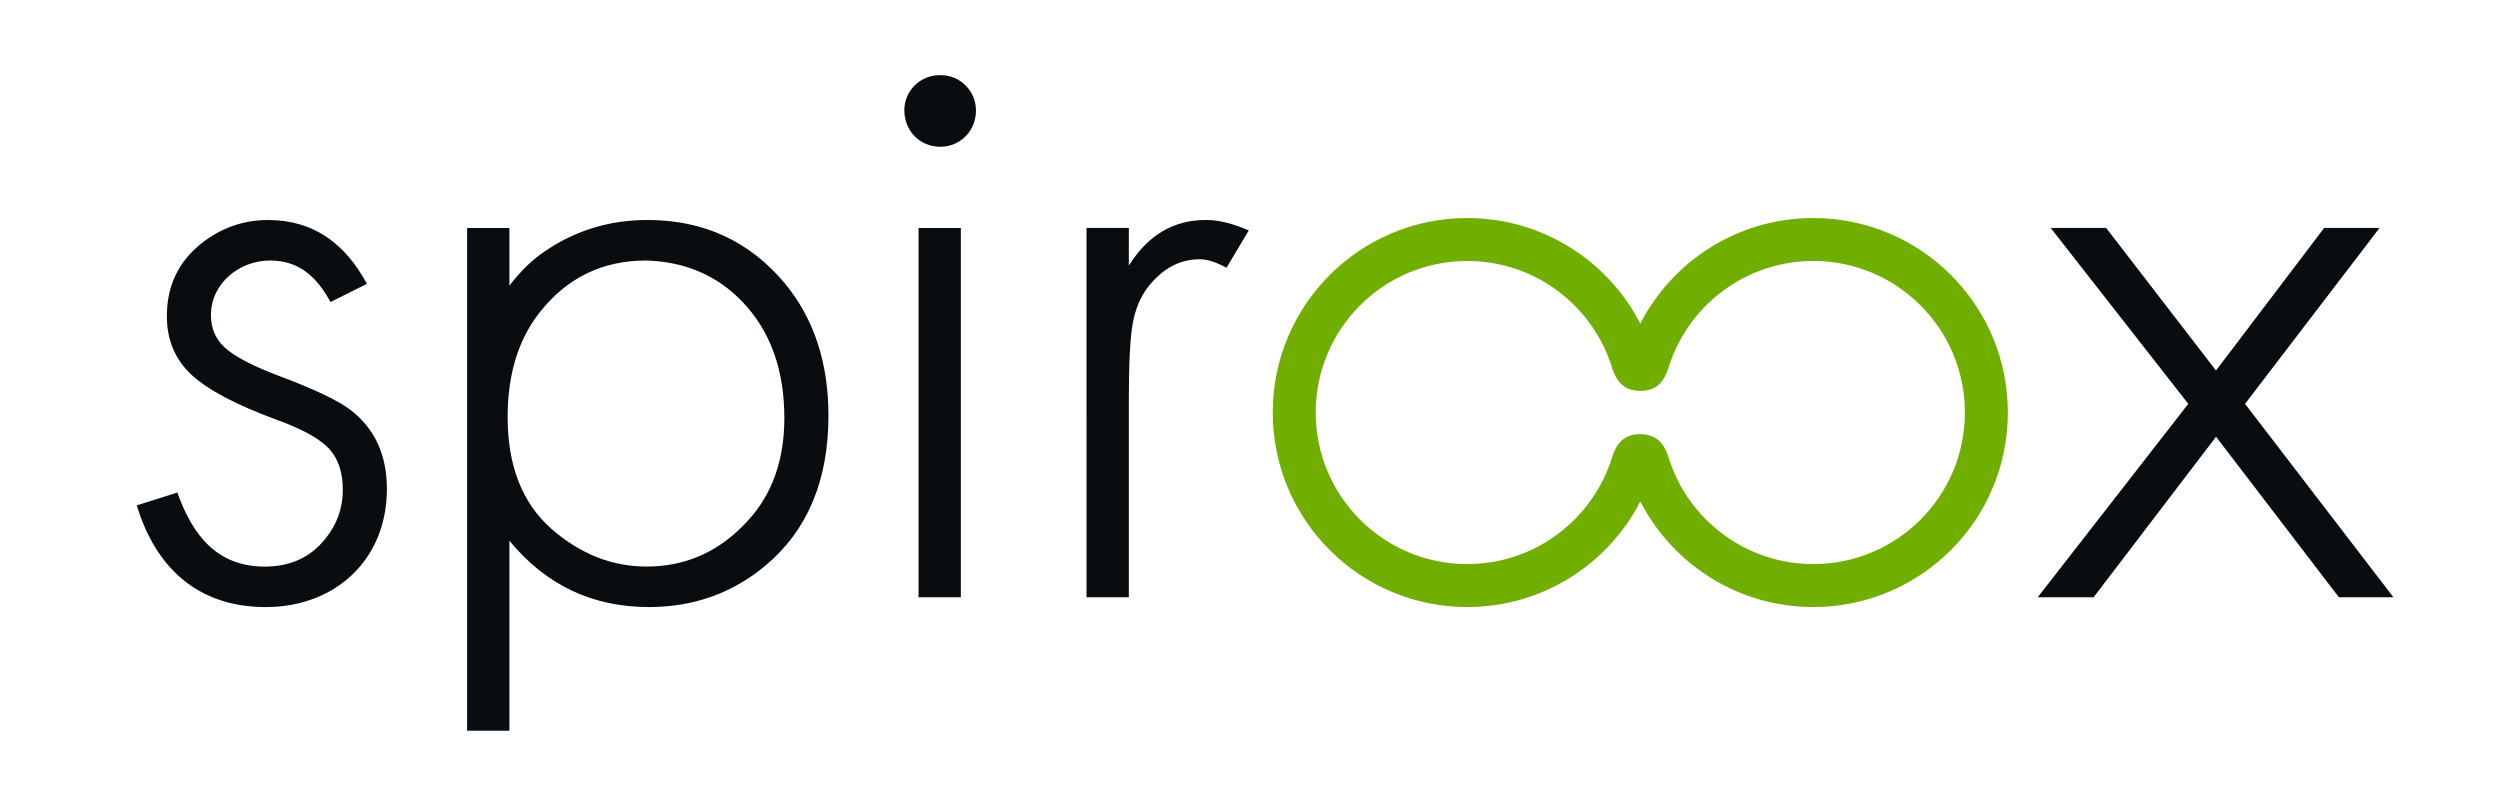
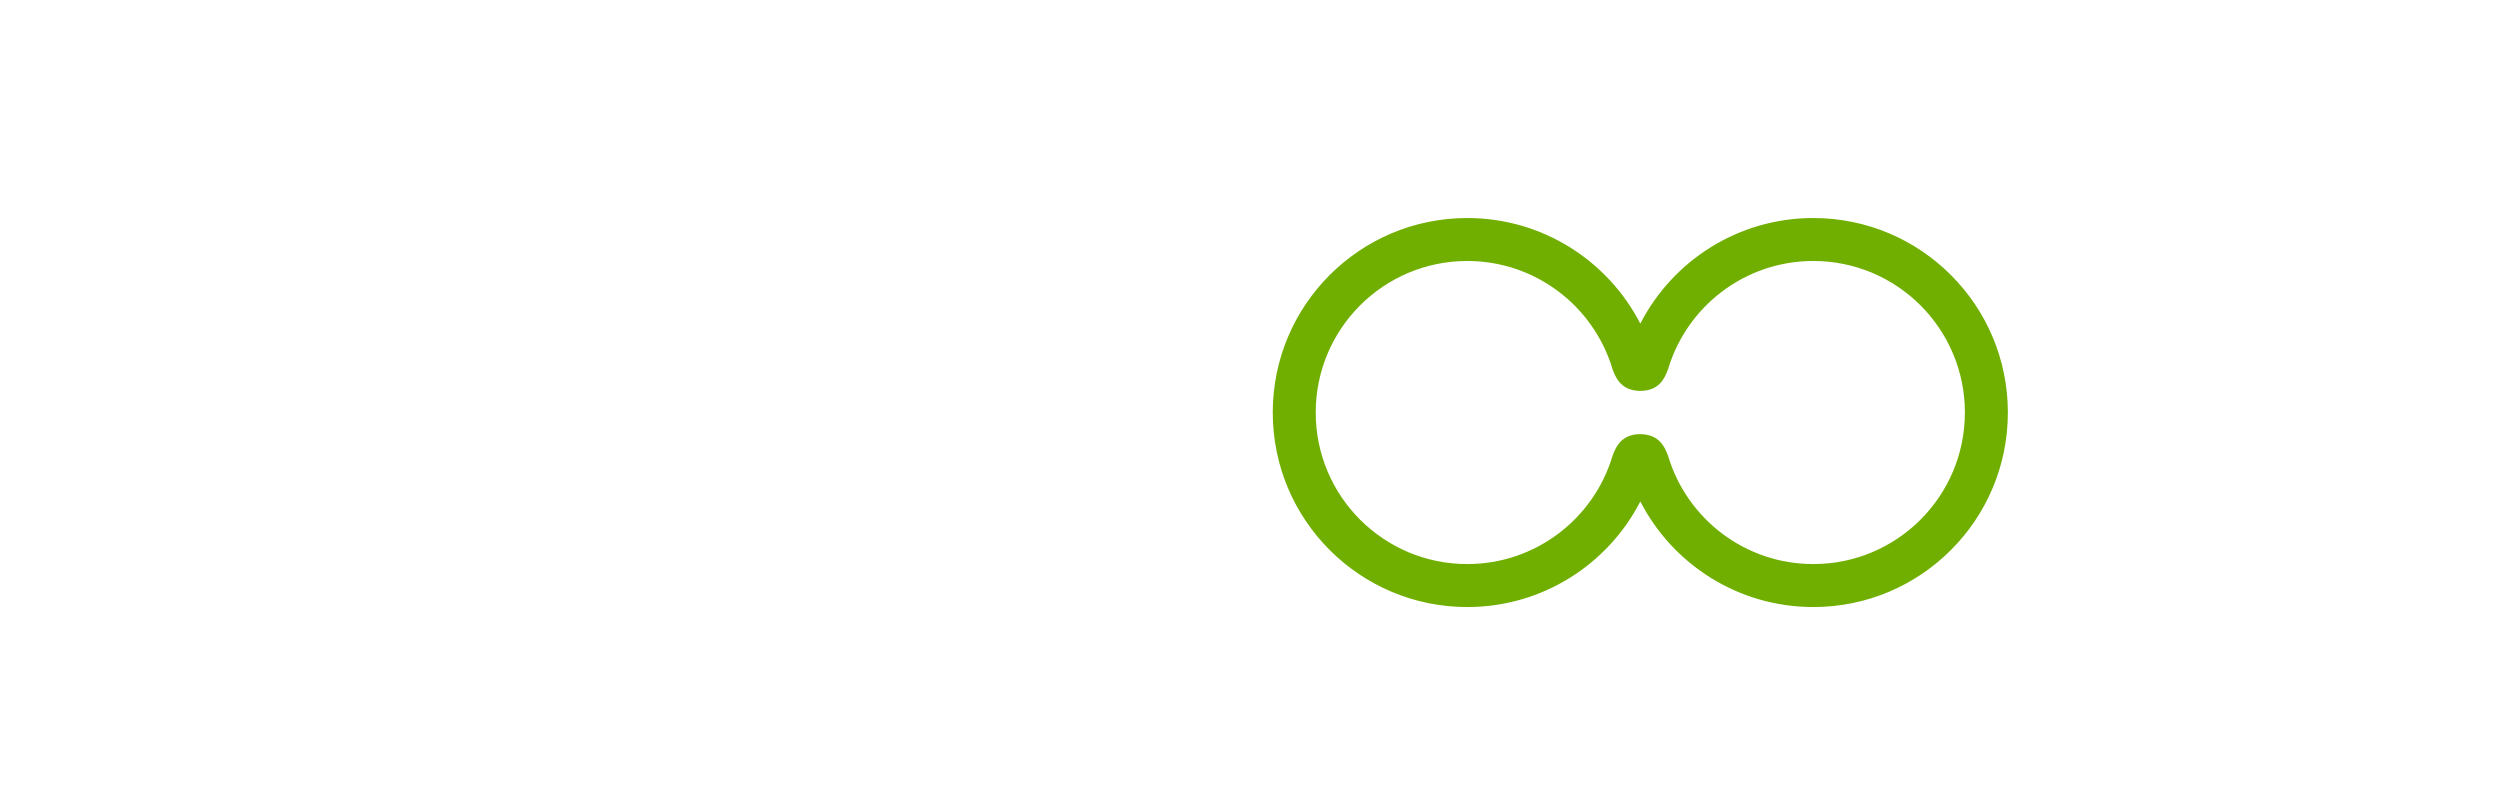
<svg xmlns="http://www.w3.org/2000/svg" version="1.1" id="Capa_1" x="0px" y="0px" width="486px" height="156.5px" viewBox="0 0 486 156.5" enable-background="new 0 0 486 156.5" xml:space="preserve">
  <g>
    <g>
-       <path fill="#0A0D10" d="M398.658,44.316h10.783l21.35,27.711l21.021-27.711h10.771l-26.146,34.191l28.851,37.604h-10.601    l-23.888-31.207l-23.801,31.207H396.13l29.275-37.604L398.658,44.316z M219.446,44.316v7.316c3.66-5.863,8.646-8.871,14.946-8.871    c2.968,0,5.675,0.903,8.377,2.029l-4.334,7.258c-1.627-0.84-3.346-1.646-5.223-1.646c-3.865,0-7.227,1.783-10.106,5.48    c-1.447,1.93-2.421,4.27-2.912,7.051c-0.501,2.846-0.748,7.728-0.748,14.646v38.53h-8.226V44.316H219.446z M187.717,16.618    c1.339,1.339,2.011,2.987,2.011,4.907c0,3.869-3.021,7.008-6.92,7.008c-4.01,0-7.006-3.109-7.006-7.09    c0-3.84,3.107-6.838,6.92-6.838C184.692,14.605,186.373,15.275,187.717,16.618z M186.791,116.113h-8.226V44.318h8.226V116.113z     M104.856,60.805c-4.098,5.234-6.171,11.971-6.171,20.255c0,9.547,2.867,16.767,8.526,21.764    c5.614,4.889,11.772,7.313,18.497,7.313c7.715,0,14.271-2.97,19.704-8.941c4.695-5.119,7.064-11.754,7.064-19.963    c0-9.383-2.731-16.879-8.146-22.56c-4.92-5.13-11.137-7.809-18.716-8.025C117.068,50.643,110.173,54.02,104.856,60.805z     M90.805,142.053V44.318h8.226v11.223c2.199-2.91,4.611-5.225,7.248-6.934c5.851-3.897,12.388-5.844,19.603-5.844    c10.935,0,19.87,4.137,26.75,12.394c5.623,6.832,8.418,15.401,8.418,25.653c0,12.533-4.052,22.271-12.217,29.117    c-6.425,5.391-14.001,8.086-22.701,8.086c-11.006,0-20.054-4.312-27.101-12.888v36.927H90.805L90.805,142.053z M64.25,58.717    c-2.622-4.799-6.004-8.074-11.771-8.074c-5.927,0-11.473,4.432-11.473,10.627c0,2.572,0.913,4.668,2.741,6.334    c1.872,1.707,5.374,3.552,10.599,5.512c6.698,2.525,11.285,4.688,13.677,6.491c4.804,3.621,7.188,8.795,7.188,15.432    c0,13.848-10.104,22.977-23.557,22.977c-13.117,0-21.385-7.58-25.064-19.774l7.886-2.493c2.889,8.117,7.588,14.395,16.965,14.395    c4.995,0,8.878-1.783,11.721-5.316c2.32-2.805,3.478-6,3.478-9.604c0-3.478-0.924-6.121-2.695-8.018    c-1.803-1.93-5.227-3.838-10.386-5.686c-7.731-2.869-13.216-5.755-16.355-8.685c-3.184-2.968-4.77-6.78-4.77-11.386    c0-5.865,2.256-10.604,6.753-14.161c3.83-3.007,8.141-4.519,12.91-4.519c9.006,0,15.086,4.715,19.229,12.414L64.25,58.717z" />
-     </g>
+       </g>
    <g>
      <path fill="#70AF00" d="M318.952,75.989c-3.531,0-4.761-2.167-5.492-4.271c-3.642-12.141-14.896-20.984-28.224-20.984    c-16.271,0-29.461,13.189-29.461,29.459s13.188,29.459,29.461,29.459c13.322,0,24.582-8.844,28.224-20.983    c0.729-2.087,1.942-4.235,5.338-4.271c3.529,0,4.761,2.166,5.49,4.271c3.642,12.142,14.896,20.983,28.226,20.983    c16.271,0,29.461-13.188,29.461-29.459s-13.188-29.459-29.461-29.459c-13.322,0-24.584,8.845-28.226,20.984    C323.563,73.807,322.348,75.957,318.952,75.989z M285.238,42.385c14.65,0,27.357,8.332,33.637,20.521    c6.277-12.187,18.984-20.521,33.641-20.521c20.885,0,37.813,16.928,37.813,37.81c0,20.884-16.93,37.814-37.813,37.814    c-14.652,0-27.357-8.335-33.641-20.521c-6.273,12.189-18.982,20.521-33.637,20.521c-20.885,0-37.814-16.931-37.814-37.814    C247.423,59.311,264.354,42.385,285.238,42.385z" />
    </g>
  </g>
</svg>